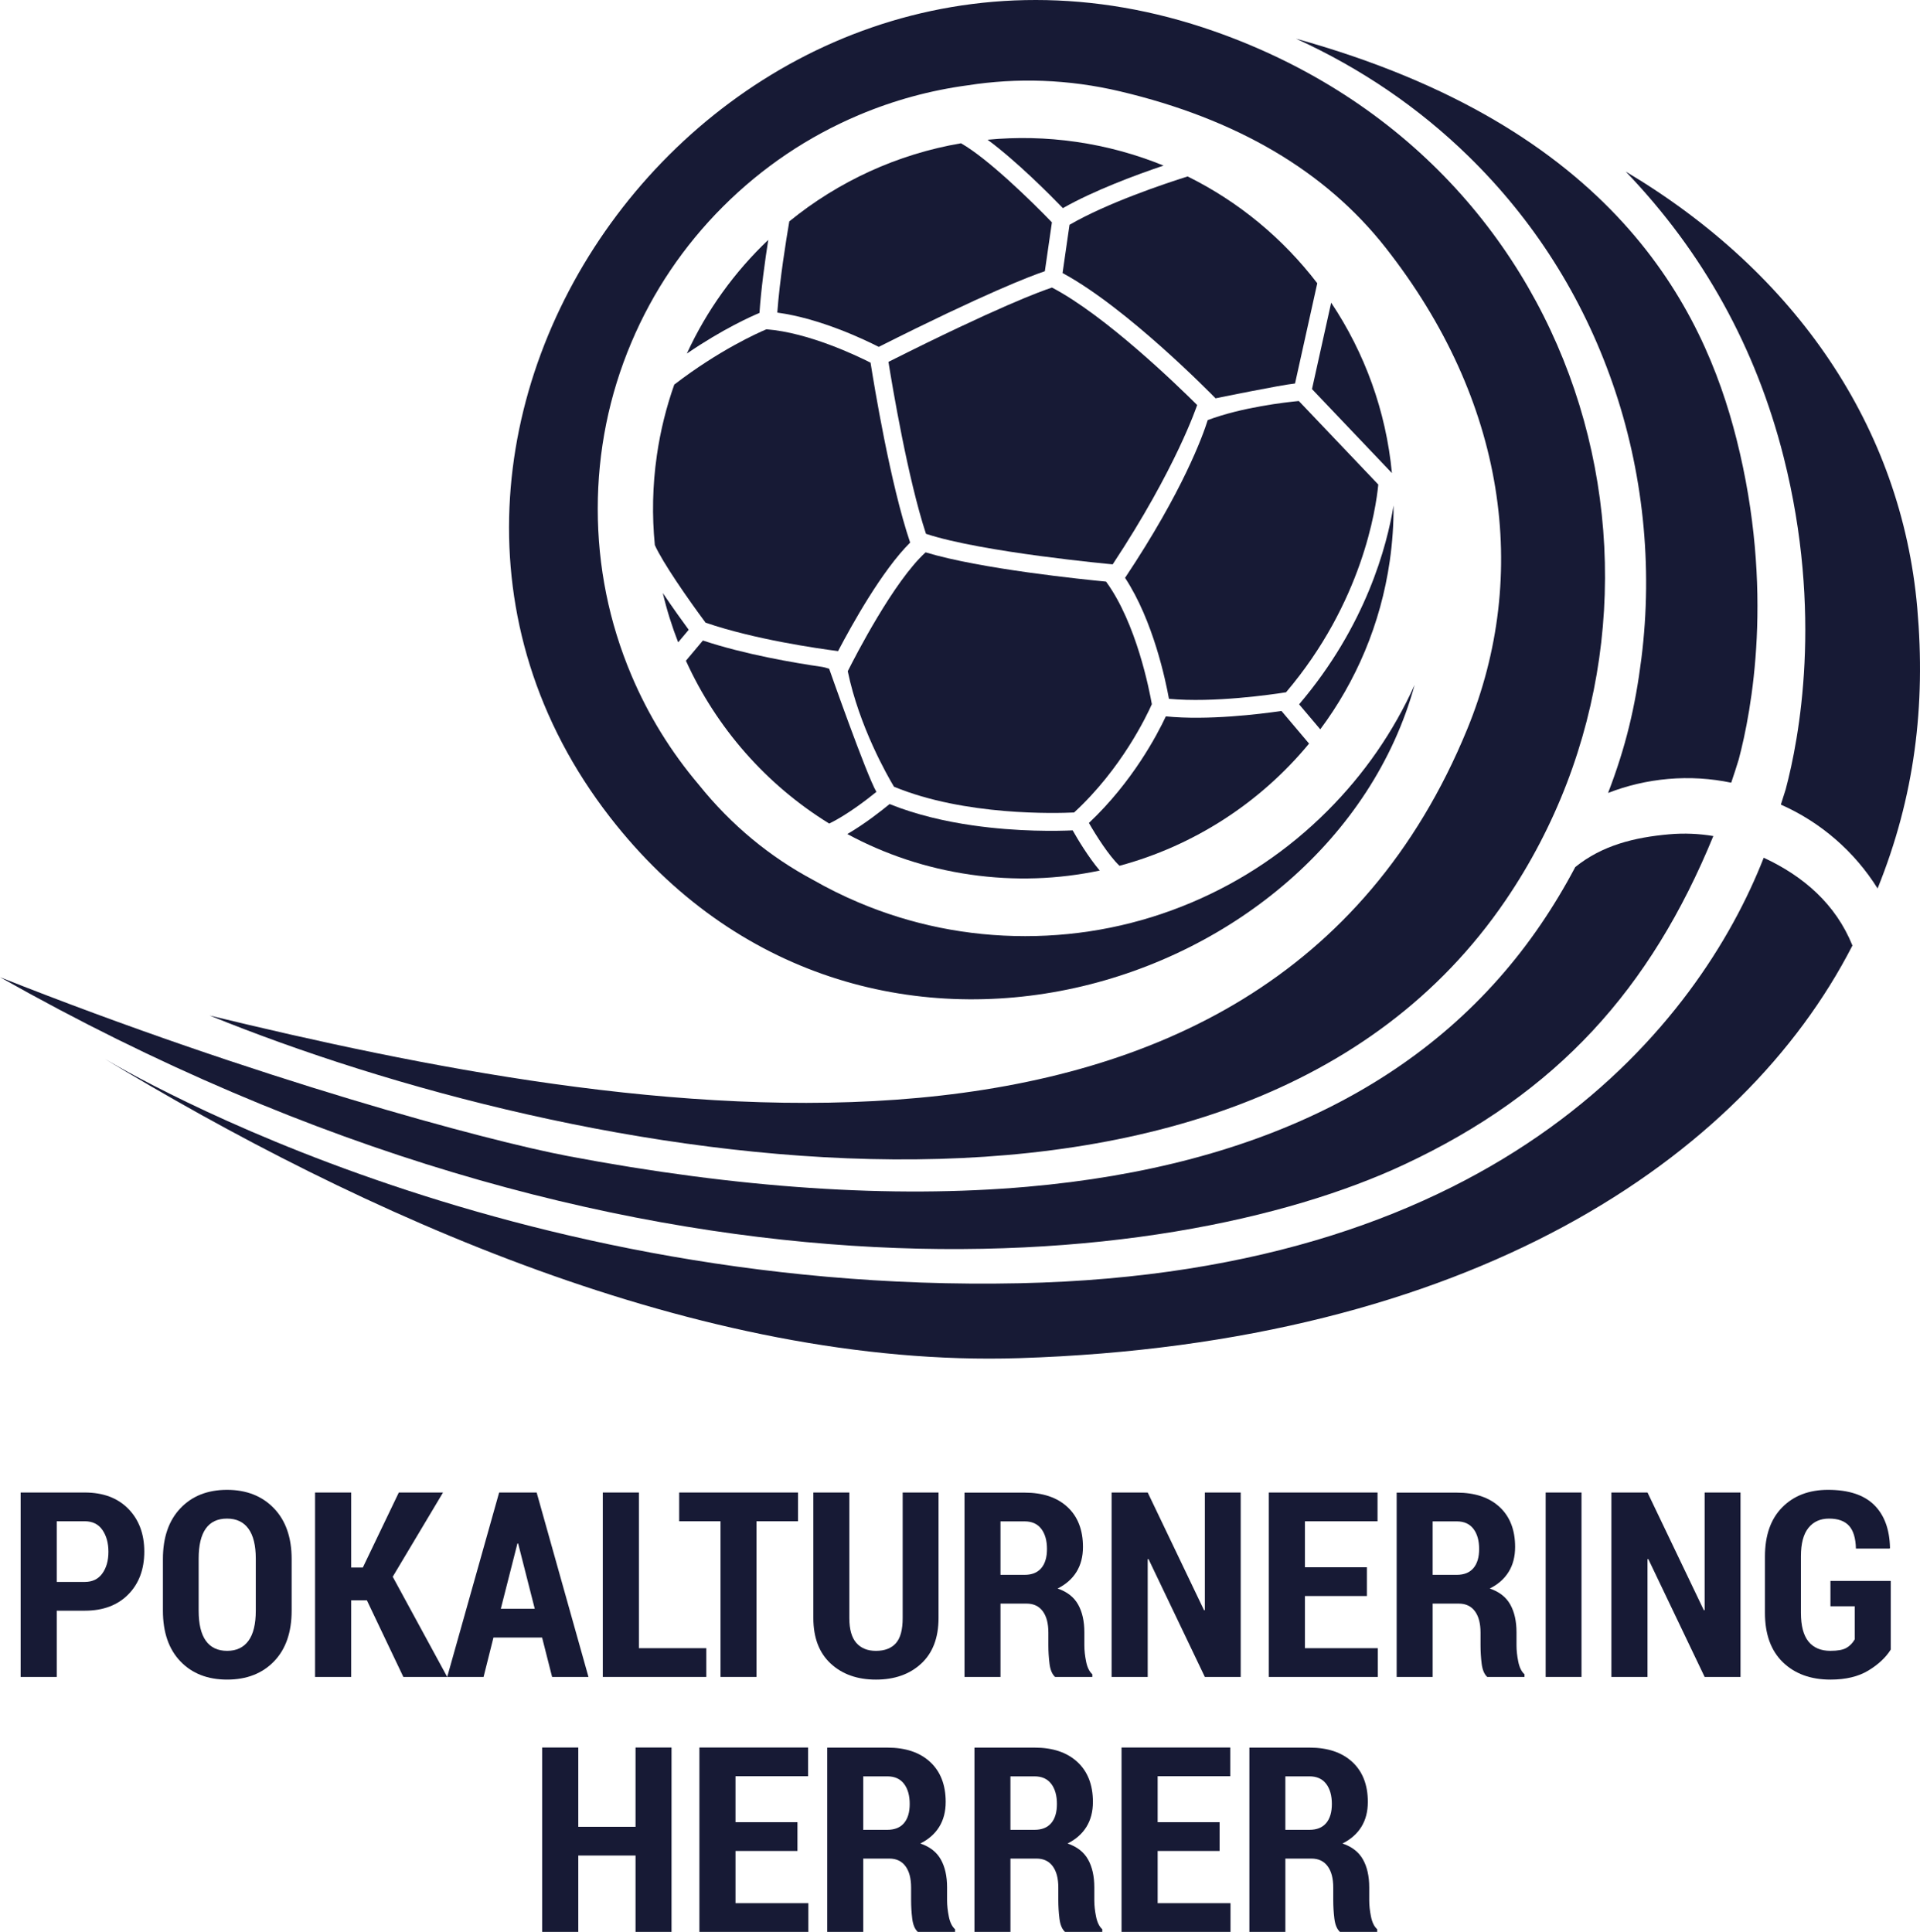
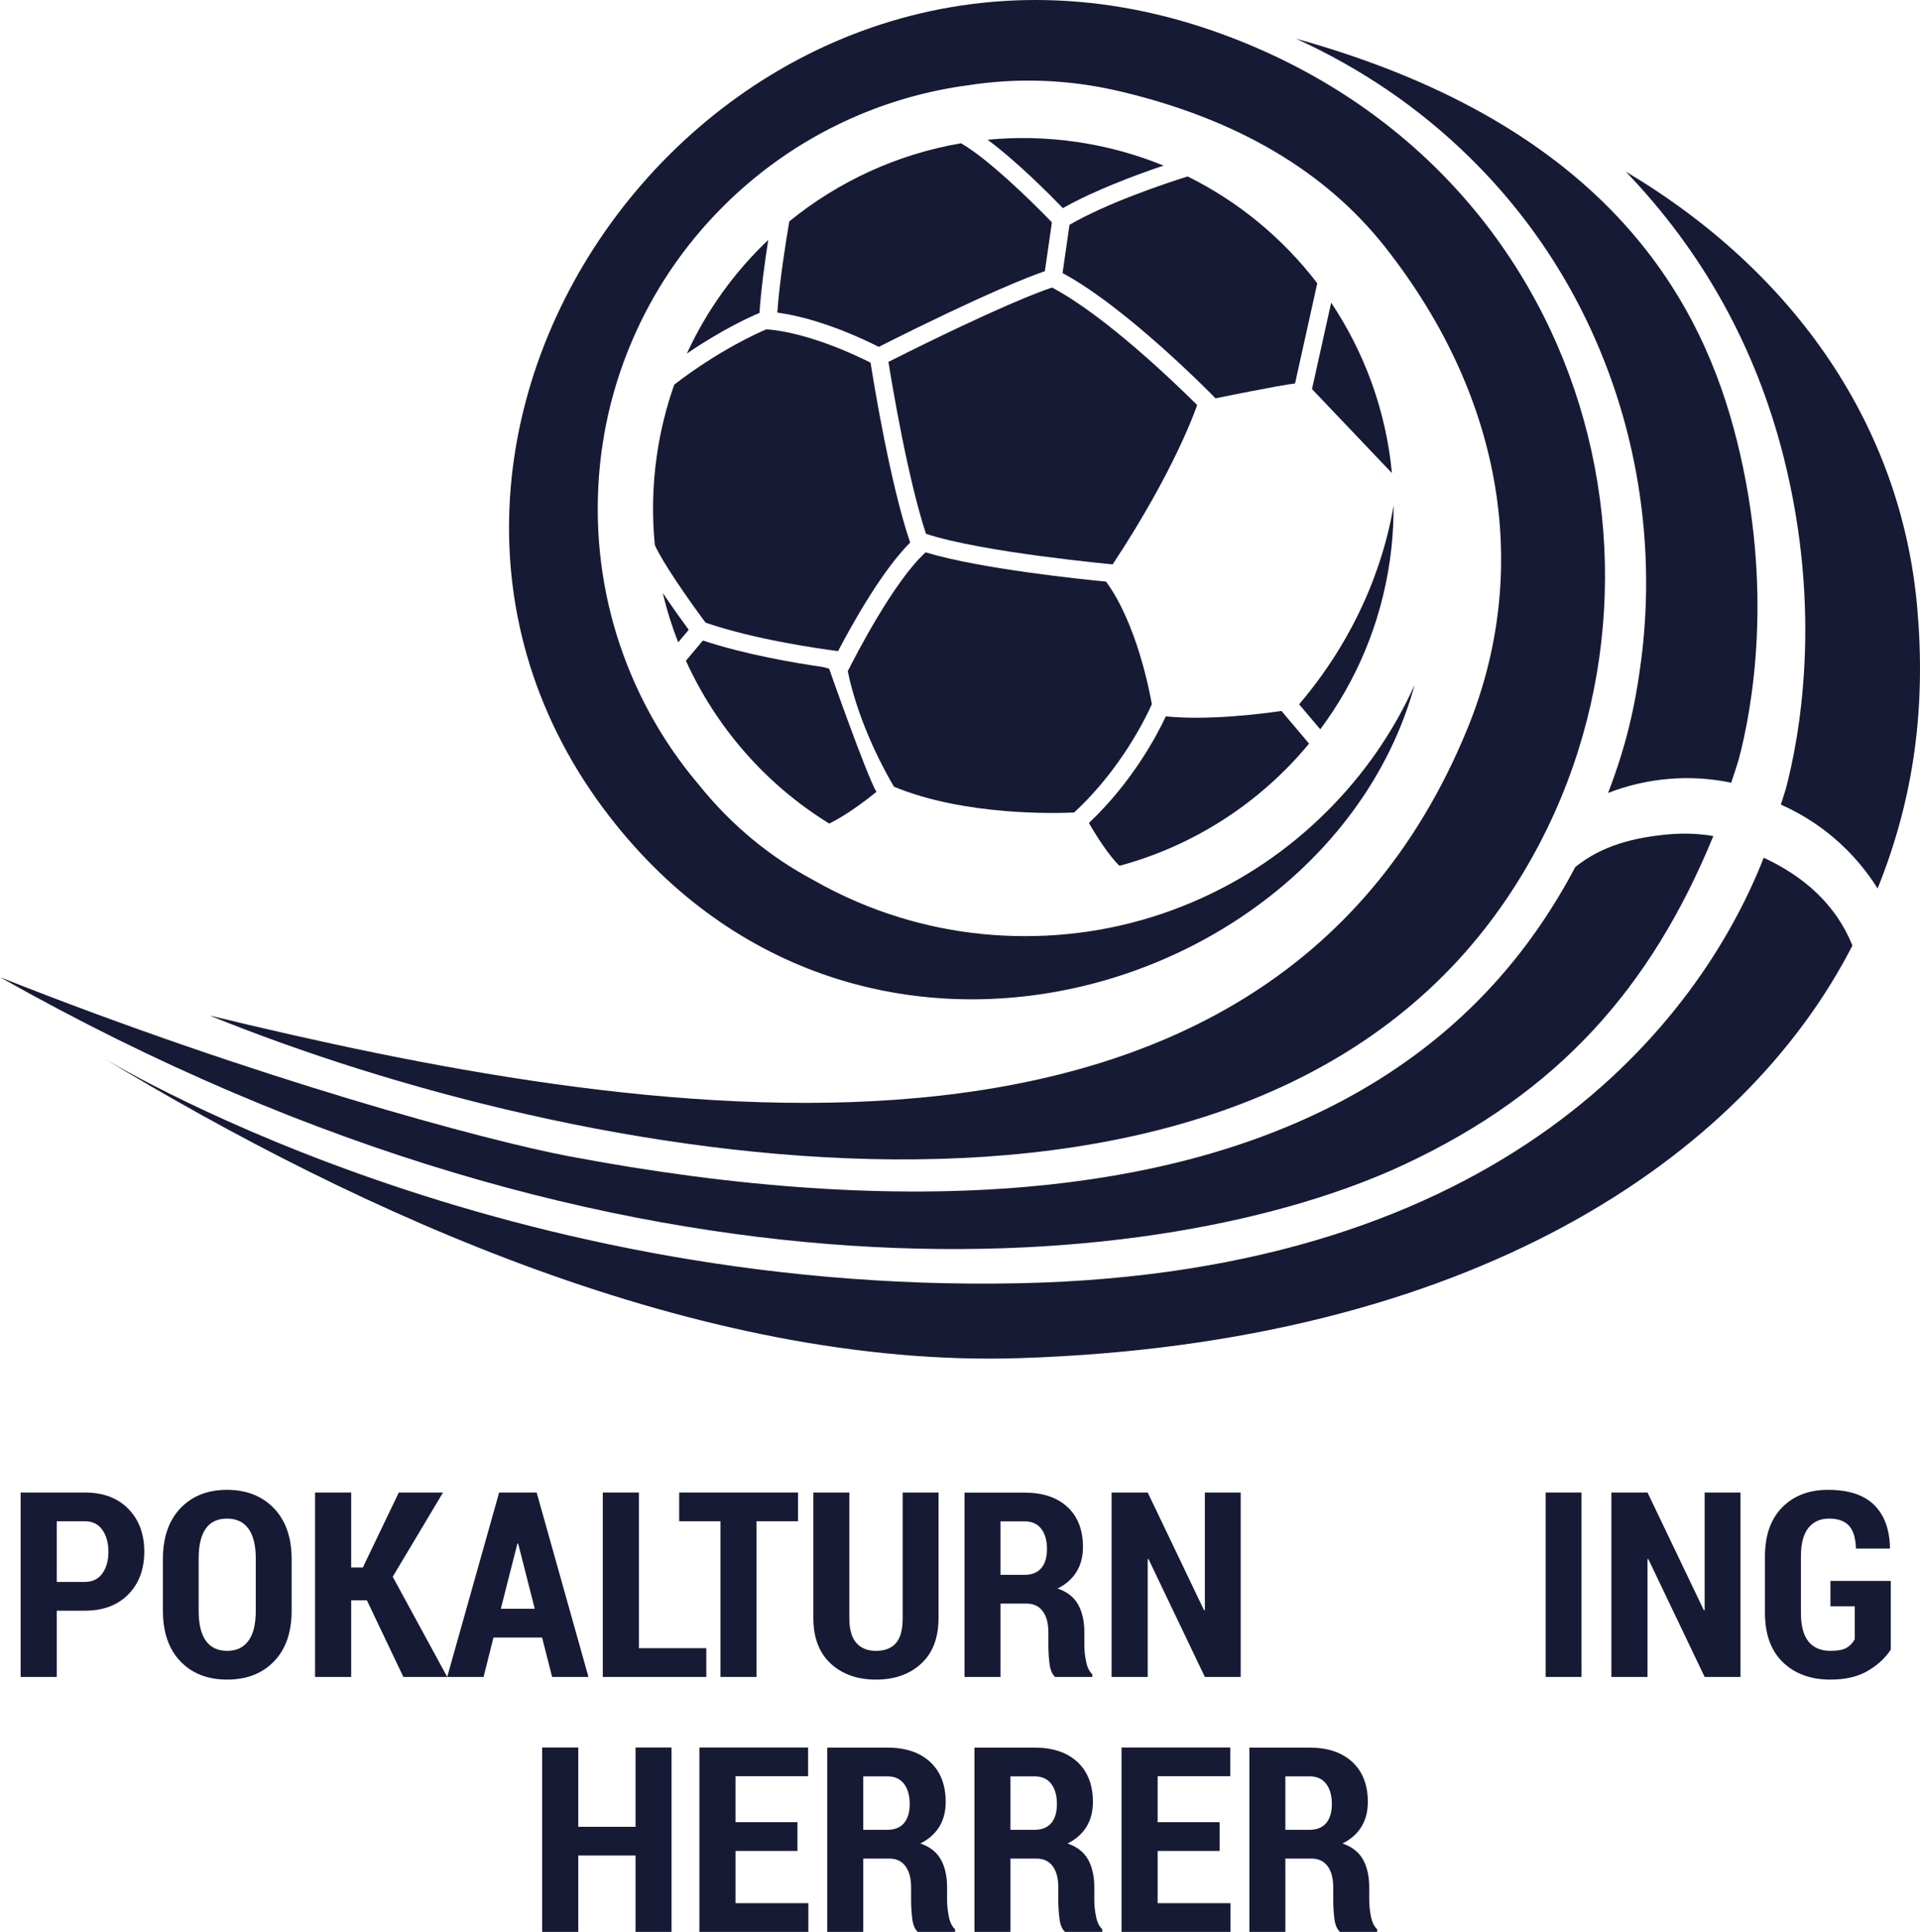
<svg xmlns="http://www.w3.org/2000/svg" id="Layer_1" width="109.639mm" height="110.336mm" viewBox="0 0 310.788 312.764">
  <defs>
    <style>.cls-1{fill:#171a35;}</style>
  </defs>
  <path class="cls-1" d="M260.298,128.374c2.845-7.399,4.402-13.904,5.392-21.766,1.887-14.982.272-30.388-4.667-44.554-4.894-14.043-12.729-26.397-23.284-36.722-8.072-7.894-17.442-14.273-27.954-19.07,51.364,14.25,65.902,43.444,71.304,64.834,6.172,24.449,2.434,44.02.353,51.866-.385,1.265-.793,2.512-1.214,3.751-3.282-.686-6.713-.913-10.218-.605-3.372.298-6.632,1.065-9.713,2.266" />
  <path class="cls-1" d="M277.336,135.349c-10.153,24.737-25.235,41.583-50.066,53.196-37.761,17.662-124.953,27.459-227.27-30.346,41.502,16.458,78.768,26.462,91.898,28.954,27.498,5.221,52.513,6.894,74.35,4.978,38.269-3.356,66.242-17.639,83.14-42.45,2.042-2.997,3.907-6.107,5.599-9.312,4.356-3.518,9.577-4.806,15.202-5.301,2.44-.214,4.835-.107,7.146.282" />
  <path class="cls-1" d="M165.066,207.748c78.486-1.664,110.036-42.34,120.425-68.886,6.441,2.984,11.652,7.512,14.361,14.212-17.71,34.55-61.931,64.485-134.905,66.802-51.487,1.631-106.615-23.31-148.619-48.833,0,0,62.229,38.541,148.738,36.706" />
  <path class="cls-1" d="M288.265,130.259c.262-.806.524-1.615.77-2.434l.019-.061c2.152-8.098,6.059-28.433-.333-53.752-4.473-17.71-13.05-33.194-25.572-46.24,27.591,16.416,44.635,41.457,47.195,70.637,1.392,15.843-.421,30.572-6.421,45.428-3.741-5.988-9.214-10.729-15.658-13.577" />
  <path class="cls-1" d="M180.106,91.368c10.321-15.62,13.668-25.773,13.668-25.773.007-.003.013-.006.023-.01-3.285-3.266-14.895-14.516-23.51-19.031-1.79.586-8.748,3.117-26.475,12.03.644,4.026,3.14,18.911,6.075,27.837,9.085,3.01,30.219,4.945,30.219,4.945Z" />
  <path class="cls-1" d="M144.71,127.365c11.483,4.751,26.29,4.308,29.151,4.172,7.69-7.078,11.765-15.681,12.587-17.532-.388-2.214-2.489-13.121-7.412-19.846-3.541-.34-20.335-2.042-29.213-4.738-5.153,4.7-11.373,16.804-12.597,19.244,1.845,8.939,6.408,16.908,7.483,18.701Z" />
-   <path class="cls-1" d="M208.17,112.076c12.341-14.548,14.555-29.702,14.93-33.634l-12.862-13.522c-2.172.207-9.208,1.007-14.746,3.091-.79,2.521-3.991,11.454-13.38,25.539,4.57,6.949,6.583,16.684,7.104,19.584,7.244.676,16.681-.699,18.953-1.058Z" />
  <path class="cls-1" d="M106.325,73.725c-.712,4.923-.796,9.787-.327,14.522,1.246,2.79,5.34,8.703,8.211,12.558,7.942,2.725,18.231,4.191,21.448,4.606,2.233-4.266,7.114-13.05,11.668-17.571-3.204-9.451-5.836-25.491-6.409-29.126-2.223-1.13-10.04-4.874-16.856-5.405-1.392.586-7.648,3.372-14.917,8.955-1.291,3.654-2.246,7.483-2.819,11.461Z" />
  <path class="cls-1" d="M192.239,28.565c-3.664,1.155-12.979,4.266-19.118,7.829l-1.126,7.81c10.441,5.635,24.171,19.672,24.766,20.283,0,0,10.577-2.175,12.865-2.401l3.599-16.228c-5.515-7.208-12.661-13.173-20.986-17.293Z" />
  <path class="cls-1" d="M215.475,48.999l-3.104,13.992,12.936,13.597c-.948-10.033-4.412-19.478-9.833-27.588Z" />
  <path class="cls-1" d="M224.956,90.837c.437-3.029.638-6.036.618-9.007-1.058,6.515-4.457,19.468-15.289,32.194l3.424,4.049c5.777-7.745,9.768-16.998,11.247-27.235Z" />
  <path class="cls-1" d="M211.897,120.384l-4.467-5.285c-3.576.524-11.952,1.55-18.717.877-1.385,2.958-5.379,10.587-12.454,17.257,1.139,1.984,3.201,5.259,4.949,6.933,12.072-3.253,22.801-10.224,30.689-19.782Z" />
-   <path class="cls-1" d="M178.01,140.935c-1.861-2.204-3.576-5.081-4.379-6.505-2.356.107-8.833.256-16.215-.809-4.382-.631-9.079-1.702-13.422-3.45-1.236,1.02-3.974,3.195-6.842,4.855,6.039,3.262,12.742,5.534,19.93,6.57,7.172,1.036,14.231.754,20.927-.66Z" />
  <path class="cls-1" d="M159.86,22.623c4.706,3.482,10.092,8.9,12.189,11.072,5.068-2.877,11.836-5.382,16.293-6.887-4.444-1.816-9.179-3.123-14.147-3.842-4.855-.699-9.658-.793-14.335-.343Z" />
  <path class="cls-1" d="M111.183,57.236c5.829-3.978,10.441-6.03,11.752-6.577.262-3.89.89-8.422,1.421-11.82-5.45,5.175-9.955,11.393-13.173,18.396Z" />
  <path class="cls-1" d="M127.763,35.841c-.508,2.958-1.563,9.506-1.942,14.765,6.975.942,14.205,4.418,16.419,5.551,17.215-8.668,24.523-11.451,26.889-12.25l1.143-7.91c-3.207-3.337-10.373-10.337-14.717-12.801-10.318,1.758-19.866,6.188-27.792,12.645Z" />
  <path class="cls-1" d="M111.48,101.957c-.932-1.269-2.58-3.547-4.195-5.955.644,2.732,1.479,5.398,2.489,7.988l1.705-2.033Z" />
  <path class="cls-1" d="M134.225,133.331c2.9-1.414,6.098-3.884,7.635-5.133-1.631-2.796-7.645-19.931-7.645-19.931,0,0-.709-.24-1.155-.304-4.421-.638-12.49-2.007-19.283-4.269l-2.748,3.275c4.91,10.829,12.975,20.063,23.196,26.361Z" />
  <path class="cls-1" d="M196.566,5.072C117.513-22.707,50.297,69.816,98.728,132.277c40.777,52.587,116.574,28.307,130.255-21.387-3.441,7.606-8.185,14.461-14.128,20.4-6.347,6.35-13.745,11.338-21.986,14.823-8.535,3.609-17.597,5.441-26.931,5.441s-18.396-1.832-26.931-5.441c-2.557-1.081-5.03-2.308-7.418-3.674-6.9-3.683-13.179-8.797-18.455-15.374-4.528-5.334-8.198-11.286-10.936-17.762-3.609-8.538-5.441-17.597-5.441-26.931s1.832-18.396,5.441-26.931c3.486-8.24,8.473-15.639,14.823-21.989,6.35-6.35,13.746-11.334,21.986-14.82,5.677-2.402,11.59-4.01,17.658-4.823,7.93-1.236,16.251-1.007,24.688.994,18.808,4.454,33.158,12.872,42.907,25.264,19.481,24.763,23.517,52.921,13.237,77.978-33.184,80.868-135.679,62.844-203.572,46.357,58.559,23.802,166.75,44.531,209.766-18.626,32.744-48.069,14.859-118.923-47.127-140.705Z" />
  <path class="cls-1" d="M9.185,260.759v10.726H3.34v-29.859h10.377c2.98,0,5.332.881,7.055,2.643s2.584,4.07,2.584,6.924c0,2.869-.865,5.181-2.594,6.935-1.729,1.756-4.078,2.633-7.044,2.633h-4.532ZM9.185,256.104h4.532c1.244,0,2.194-.459,2.851-1.377s.984-2.082.984-3.494c0-1.424-.325-2.605-.974-3.545-.649-.938-1.603-1.407-2.861-1.407h-4.532v9.823Z" />
  <path class="cls-1" d="M47.207,260.759c0,3.5-.95,6.234-2.851,8.203s-4.43,2.953-7.588,2.953-5.681-.984-7.567-2.953-2.83-4.703-2.83-8.203v-8.367c0-3.486.943-6.224,2.83-8.214,1.887-1.988,4.402-2.983,7.547-2.983s5.674.995,7.588,2.983c1.914,1.99,2.871,4.728,2.871,8.214v8.367ZM41.403,252.329c0-2.139-.396-3.753-1.189-4.844-.793-1.09-1.948-1.635-3.466-1.635-1.531,0-2.68.542-3.445,1.625s-1.148,2.701-1.148,4.854v8.433c0,2.166.39,3.791,1.169,4.874s1.928,1.625,3.445,1.625c1.504,0,2.652-.542,3.445-1.625s1.189-2.708,1.189-4.874v-8.433Z" />
  <path class="cls-1" d="M59.388,259.078h-2.543v12.407h-5.845v-29.859h5.845v12.141h1.887l5.824-12.141h7.157l-8.142,13.638,8.818,16.222h-7.096l-5.906-12.407Z" />
  <path class="cls-1" d="M87.75,265.107h-7.875l-1.6,6.378h-5.886l8.408-29.859h6.07l8.388,29.859h-5.886l-1.62-6.378ZM81.065,260.452h5.496l-2.687-10.562h-.123l-2.687,10.562Z" />
  <path class="cls-1" d="M103.418,266.83h10.91v4.655h-16.755v-29.859h5.845v25.204Z" />
  <path class="cls-1" d="M129.176,246.281h-6.727v25.204h-5.824v-25.204h-6.686v-4.655h19.236v4.655Z" />
  <path class="cls-1" d="M151.919,241.626v20.323c0,3.186-.933,5.644-2.799,7.372-1.866,1.73-4.31,2.595-7.332,2.595s-5.465-.868-7.332-2.604-2.799-4.19-2.799-7.362v-20.323h5.824v20.323c0,1.818.376,3.158,1.128,4.02s1.812,1.292,3.179,1.292c1.408,0,2.481-.41,3.22-1.23s1.107-2.181,1.107-4.081v-20.323h5.804Z" />
  <path class="cls-1" d="M161.948,259.611v11.874h-5.824v-29.839h9.741c2.939,0,5.247.776,6.921,2.327,1.675,1.553,2.512,3.709,2.512,6.471,0,1.559-.349,2.902-1.046,4.029-.697,1.129-1.716,2.027-3.056,2.697,1.531.52,2.635,1.381,3.312,2.584s1.015,2.707,1.015,4.512v2.112c0,.82.096,1.699.287,2.636s.526,1.616,1.005,2.04v.431h-6.029c-.479-.438-.779-1.148-.902-2.133s-.185-1.989-.185-3.015v-2.03c0-1.49-.304-2.646-.913-3.466s-1.48-1.23-2.615-1.23h-4.225ZM161.948,254.956h3.896c1.189,0,2.092-.362,2.707-1.087s.923-1.757.923-3.097c0-1.367-.308-2.454-.923-3.261s-1.511-1.21-2.687-1.21h-3.917v8.654Z" />
  <path class="cls-1" d="M200.831,271.485h-5.804l-9.126-19.093-.123.041v19.052h-5.845v-29.859h5.845l9.126,19.072.123-.041v-19.031h5.804v29.859Z" />
-   <path class="cls-1" d="M221.256,258.381h-10.028v8.449h11.792v4.655h-17.637v-29.859h17.596v4.655h-11.751v7.444h10.028v4.655Z" />
-   <path class="cls-1" d="M231.9,259.611v11.874h-5.824v-29.839h9.741c2.939,0,5.247.776,6.921,2.327,1.675,1.553,2.512,3.709,2.512,6.471,0,1.559-.349,2.902-1.046,4.029-.697,1.129-1.716,2.027-3.056,2.697,1.531.52,2.635,1.381,3.312,2.584s1.015,2.707,1.015,4.512v2.112c0,.82.096,1.699.287,2.636s.526,1.616,1.005,2.04v.431h-6.029c-.479-.438-.779-1.148-.902-2.133s-.185-1.989-.185-3.015v-2.03c0-1.49-.304-2.646-.913-3.466s-1.48-1.23-2.615-1.23h-4.225ZM231.9,254.956h3.896c1.189,0,2.092-.362,2.707-1.087s.923-1.757.923-3.097c0-1.367-.308-2.454-.923-3.261s-1.511-1.21-2.687-1.21h-3.917v8.654Z" />
  <path class="cls-1" d="M255.997,271.485h-5.804v-29.859h5.804v29.859Z" />
  <path class="cls-1" d="M281.734,271.485h-5.804l-9.126-19.093-.123.041v19.052h-5.845v-29.859h5.845l9.126,19.072.123-.041v-19.031h5.804v29.859Z" />
  <path class="cls-1" d="M306.056,267.055c-.807,1.285-2.017,2.417-3.63,3.395s-3.657,1.466-6.132,1.466c-3.199,0-5.766-.937-7.701-2.81s-2.902-4.539-2.902-7.998v-9.105c0-3.432.933-6.091,2.799-7.978s4.337-2.83,7.414-2.83c3.309,0,5.79.81,7.444,2.428s2.516,3.937,2.584,6.954l-.041.123h-5.476c-.041-1.685-.414-2.914-1.118-3.688s-1.781-1.161-3.23-1.161c-1.422,0-2.536.503-3.343,1.509s-1.21,2.535-1.21,4.588v9.155c0,2.094.407,3.644,1.22,4.649s2,1.509,3.558,1.509c1.162,0,2.02-.157,2.574-.472s1.008-.779,1.364-1.395v-5.353h-3.938v-4.102h9.762v11.115Z" />
  <path class="cls-1" d="M108.699,312.764h-5.824v-12.366h-9.27v12.366h-5.845v-29.859h5.845v12.838h9.27v-12.838h5.824v29.859Z" />
  <path class="cls-1" d="M129.084,299.66h-10.028v8.449h11.792v4.655h-17.637v-29.859h17.596v4.655h-11.751v7.444h10.028v4.655Z" />
  <path class="cls-1" d="M139.728,300.89v11.874h-5.824v-29.839h9.741c2.939,0,5.247.776,6.921,2.327,1.675,1.553,2.512,3.709,2.512,6.471,0,1.559-.349,2.902-1.046,4.029-.697,1.129-1.716,2.027-3.056,2.697,1.531.52,2.635,1.381,3.312,2.584s1.015,2.707,1.015,4.512v2.112c0,.82.096,1.699.287,2.636s.526,1.616,1.005,2.04v.431h-6.029c-.479-.438-.779-1.148-.902-2.133s-.185-1.989-.185-3.015v-2.03c0-1.49-.304-2.646-.913-3.466s-1.48-1.23-2.615-1.23h-4.225ZM139.728,296.235h3.896c1.189,0,2.092-.362,2.707-1.087s.923-1.757.923-3.097c0-1.367-.308-2.454-.923-3.261s-1.511-1.21-2.687-1.21h-3.917v8.654Z" />
  <path class="cls-1" d="M163.558,300.89v11.874h-5.824v-29.839h9.741c2.939,0,5.247.776,6.921,2.327,1.675,1.553,2.512,3.709,2.512,6.471,0,1.559-.349,2.902-1.046,4.029-.697,1.129-1.716,2.027-3.056,2.697,1.531.52,2.635,1.381,3.312,2.584s1.015,2.707,1.015,4.512v2.112c0,.82.096,1.699.287,2.636s.526,1.616,1.005,2.04v.431h-6.029c-.479-.438-.779-1.148-.902-2.133s-.185-1.989-.185-3.015v-2.03c0-1.49-.304-2.646-.913-3.466s-1.48-1.23-2.615-1.23h-4.225ZM163.558,296.235h3.896c1.189,0,2.092-.362,2.707-1.087s.923-1.757.923-3.097c0-1.367-.308-2.454-.923-3.261s-1.511-1.21-2.687-1.21h-3.917v8.654Z" />
  <path class="cls-1" d="M197.416,299.66h-10.028v8.449h11.792v4.655h-17.637v-29.859h17.596v4.655h-11.751v7.444h10.028v4.655Z" />
  <path class="cls-1" d="M208.06,300.89v11.874h-5.824v-29.839h9.741c2.939,0,5.247.776,6.921,2.327,1.675,1.553,2.512,3.709,2.512,6.471,0,1.559-.349,2.902-1.046,4.029-.697,1.129-1.716,2.027-3.056,2.697,1.531.52,2.635,1.381,3.312,2.584s1.015,2.707,1.015,4.512v2.112c0,.82.096,1.699.287,2.636s.526,1.616,1.005,2.04v.431h-6.029c-.479-.438-.779-1.148-.902-2.133s-.185-1.989-.185-3.015v-2.03c0-1.49-.304-2.646-.913-3.466s-1.48-1.23-2.615-1.23h-4.225ZM208.06,296.235h3.896c1.189,0,2.092-.362,2.707-1.087s.923-1.757.923-3.097c0-1.367-.308-2.454-.923-3.261s-1.511-1.21-2.687-1.21h-3.917v8.654Z" />
</svg>